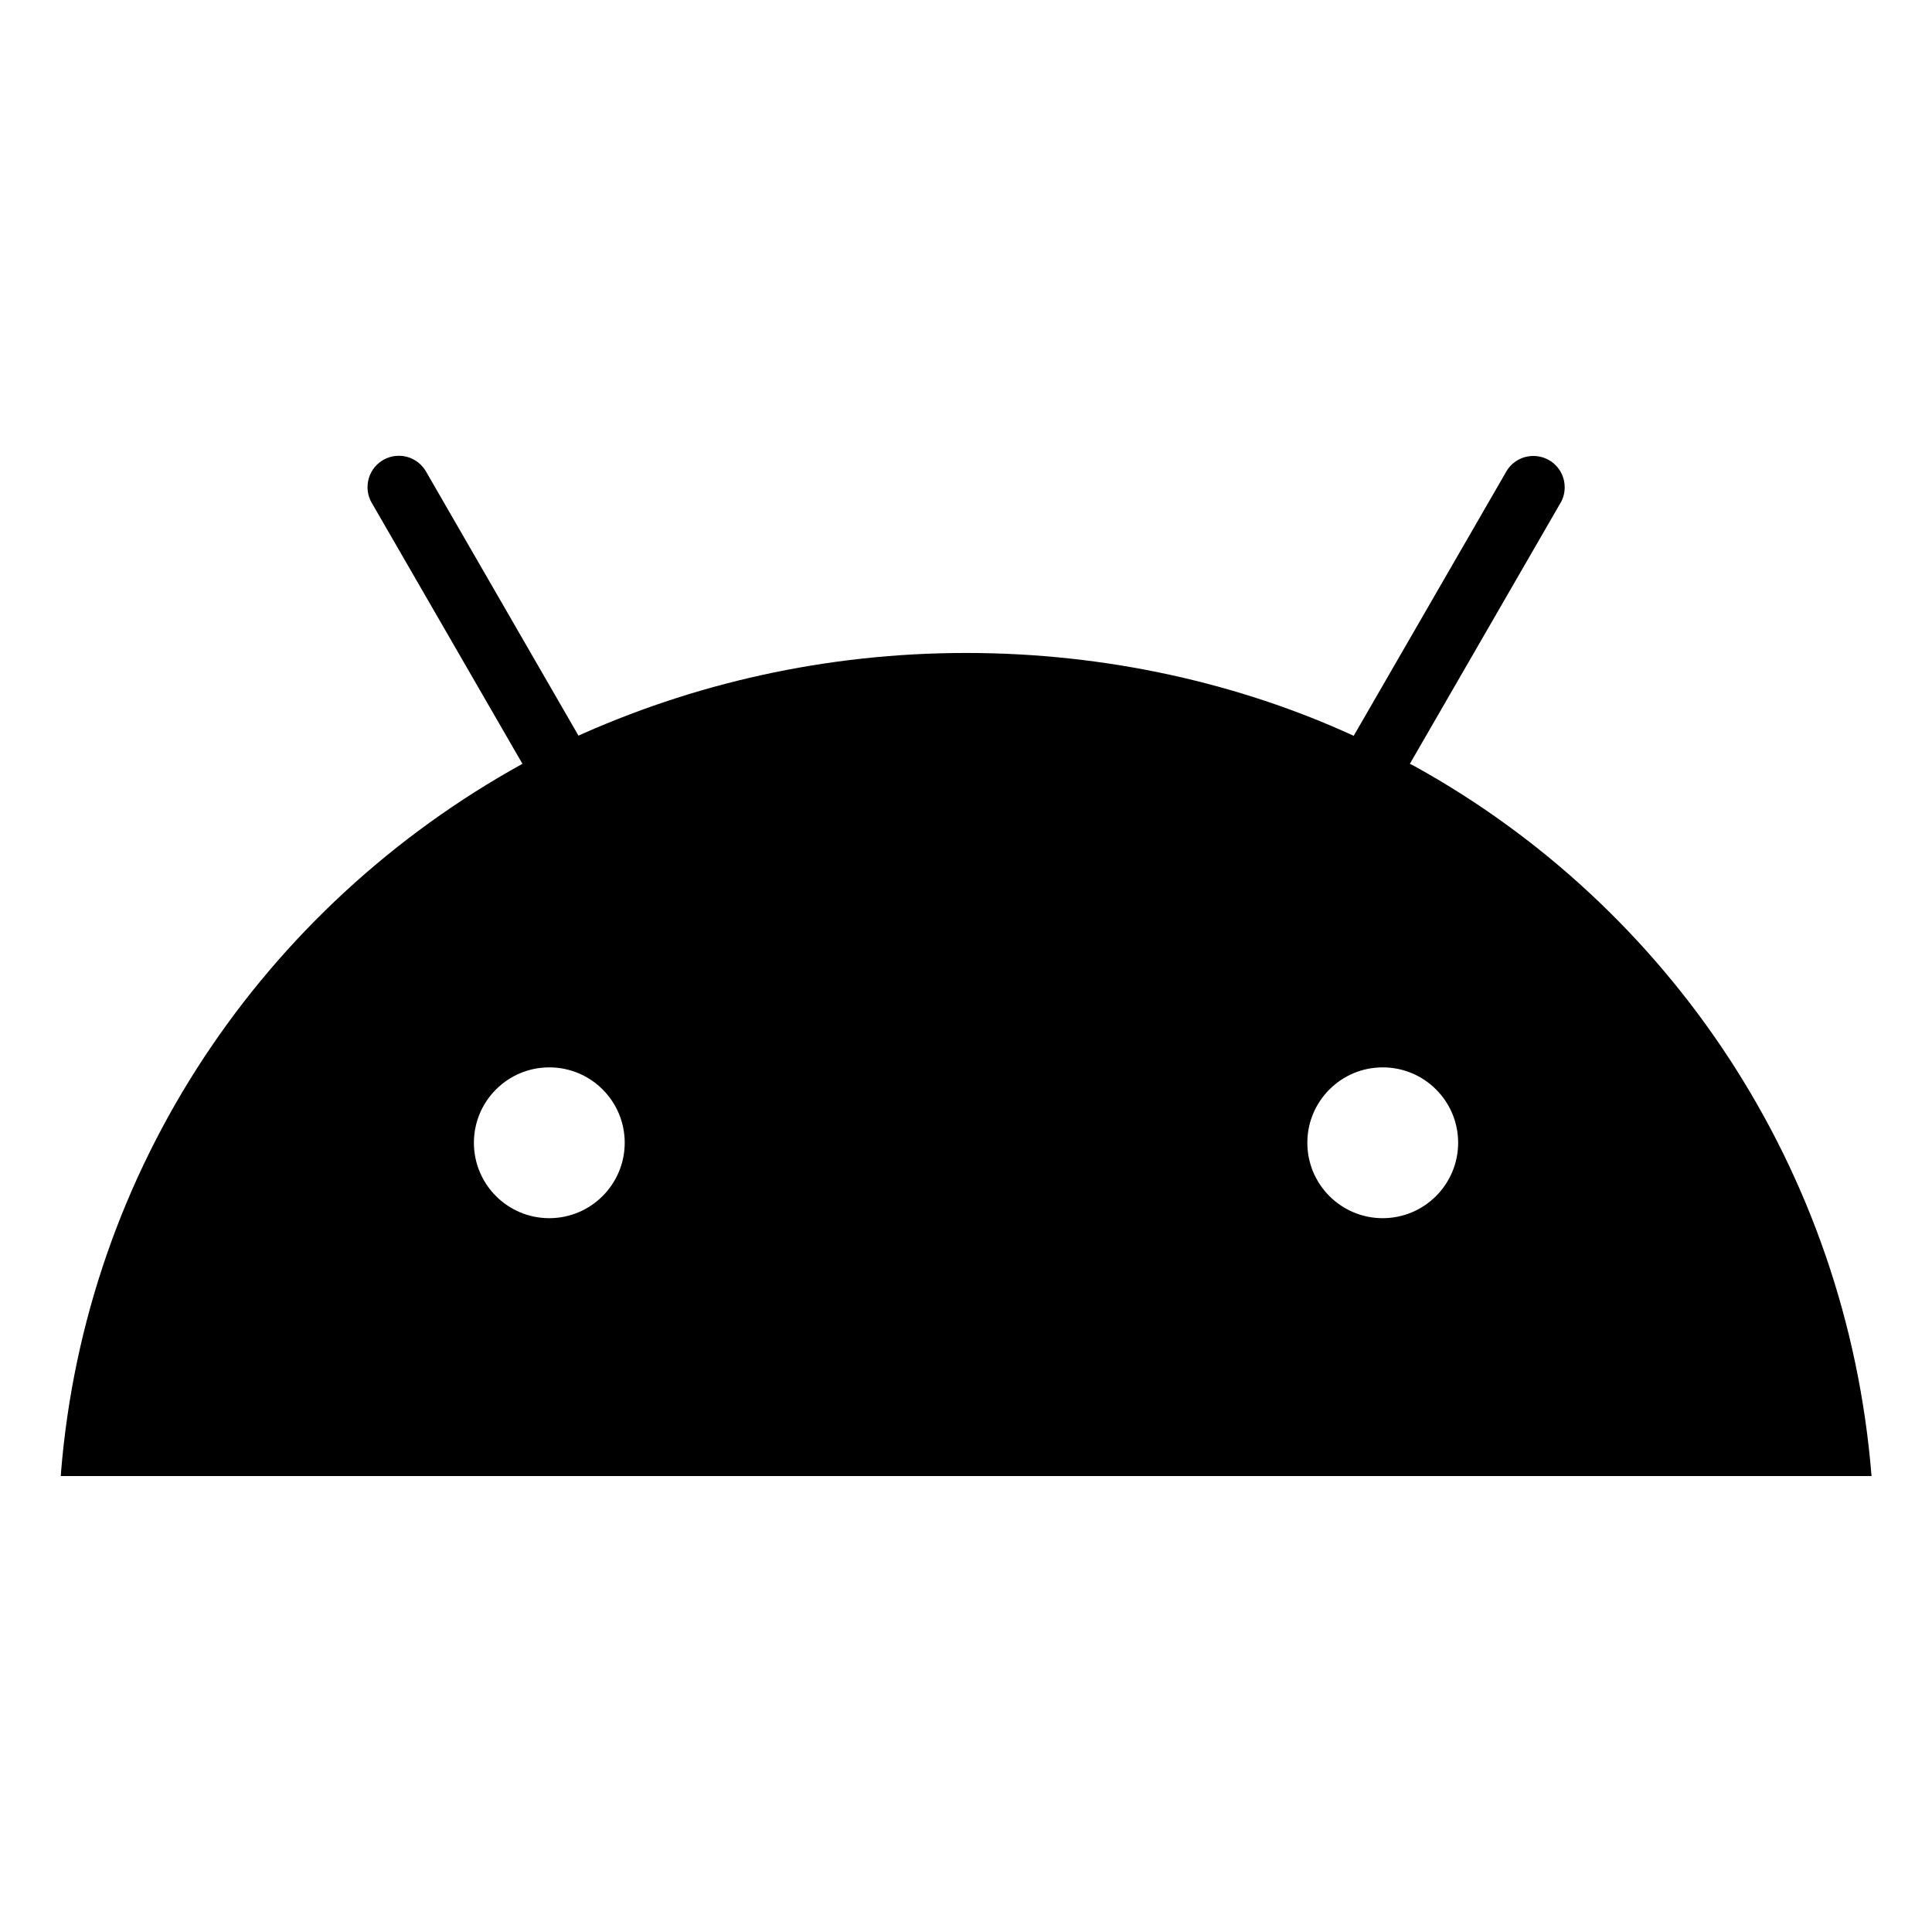
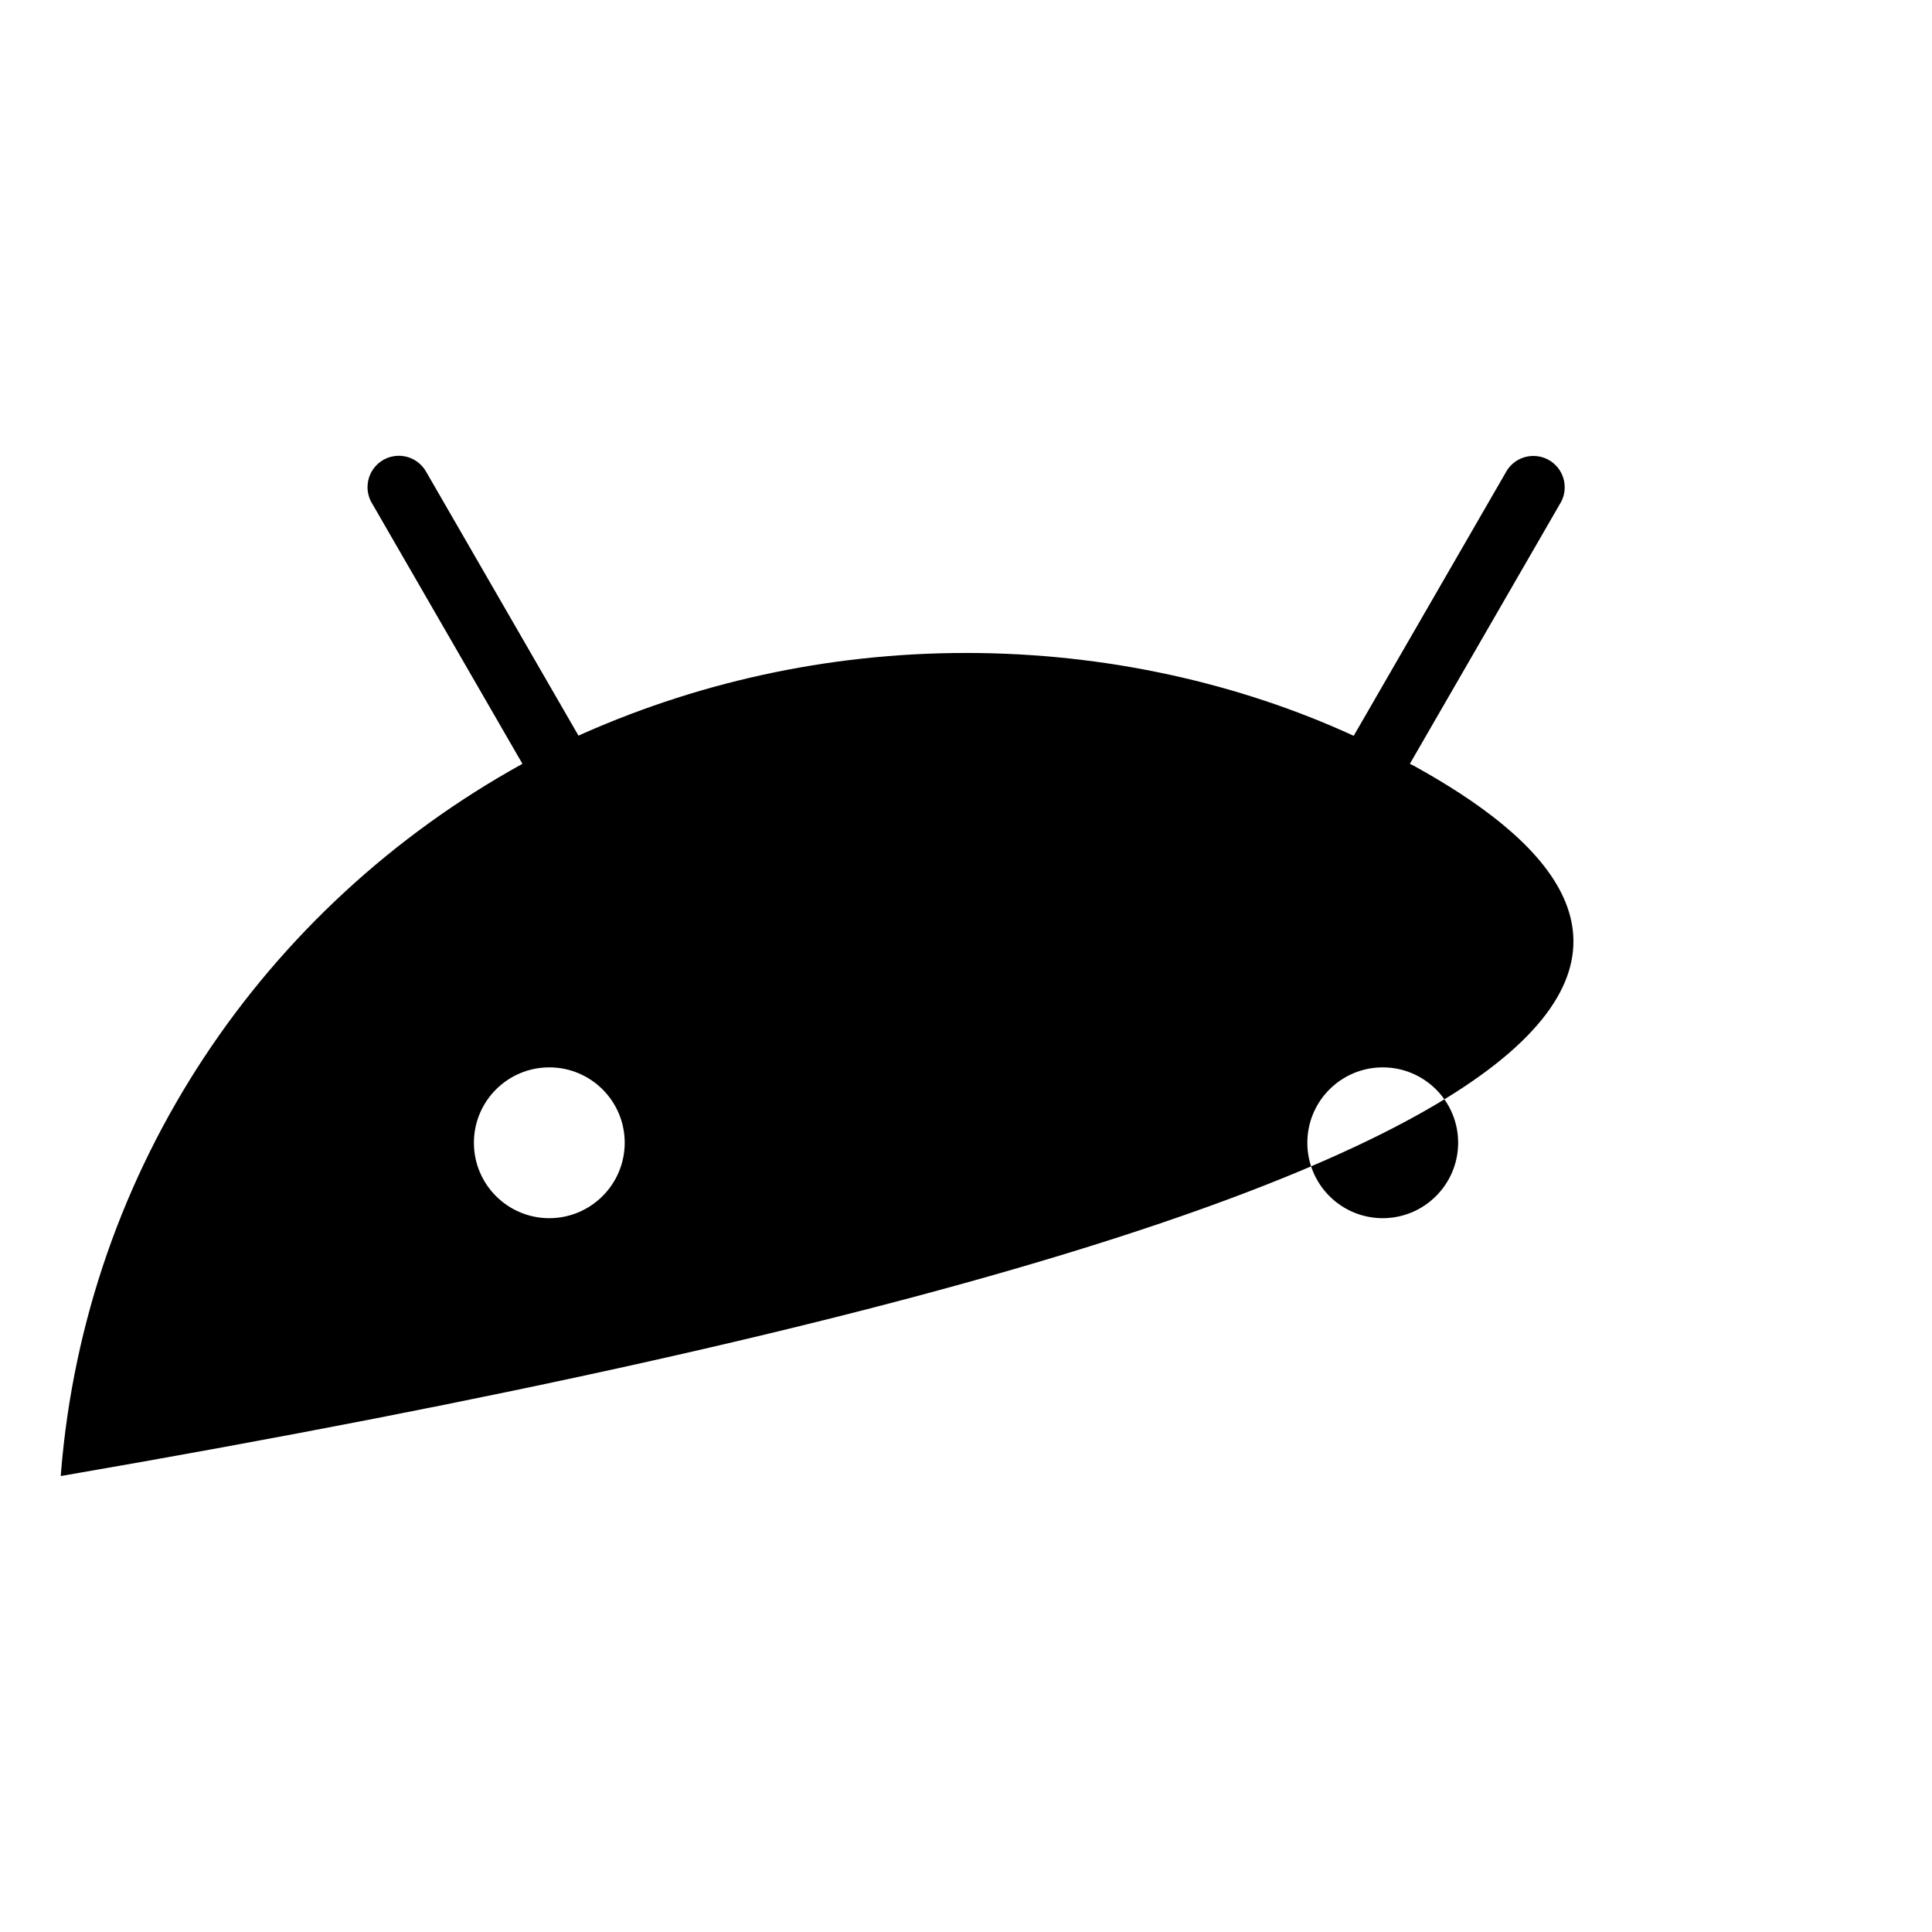
<svg xmlns="http://www.w3.org/2000/svg" width="34" height="34" viewBox="0 0 34 34" fill="none">
-   <path d="M24.81 13.444L27.462 8.851C27.509 8.773 27.536 8.677 27.536 8.575C27.536 8.27 27.29 8.024 26.985 8.024C26.782 8.024 26.604 8.133 26.509 8.297L26.508 8.299L23.823 12.949C21.818 12.028 19.473 11.491 17.003 11.491C14.532 11.491 12.187 12.028 10.078 12.992L10.182 12.949L7.497 8.298C7.401 8.132 7.222 8.021 7.019 8.021C6.714 8.021 6.468 8.268 6.468 8.573C6.468 8.675 6.495 8.769 6.543 8.851L6.542 8.849L9.194 13.442C4.64 15.957 1.506 20.558 1.073 25.92L1.07 25.976H32.936C32.5 20.558 29.366 15.957 24.893 13.483L24.812 13.442L24.81 13.444ZM9.667 21.438C8.934 21.438 8.34 20.844 8.34 20.111C8.34 19.378 8.934 18.784 9.667 18.784C10.4 18.784 10.994 19.378 10.994 20.111C10.993 20.843 10.4 21.437 9.667 21.438ZM24.334 21.438C23.601 21.438 23.007 20.844 23.007 20.111C23.007 19.378 23.601 18.784 24.334 18.784C25.067 18.784 25.661 19.378 25.661 20.111C25.66 20.843 25.067 21.437 24.334 21.438Z" fill="black" />
+   <path d="M24.81 13.444L27.462 8.851C27.509 8.773 27.536 8.677 27.536 8.575C27.536 8.27 27.29 8.024 26.985 8.024C26.782 8.024 26.604 8.133 26.509 8.297L26.508 8.299L23.823 12.949C21.818 12.028 19.473 11.491 17.003 11.491C14.532 11.491 12.187 12.028 10.078 12.992L10.182 12.949L7.497 8.298C7.401 8.132 7.222 8.021 7.019 8.021C6.714 8.021 6.468 8.268 6.468 8.573C6.468 8.675 6.495 8.769 6.543 8.851L6.542 8.849L9.194 13.442C4.64 15.957 1.506 20.558 1.073 25.92L1.07 25.976C32.5 20.558 29.366 15.957 24.893 13.483L24.812 13.442L24.81 13.444ZM9.667 21.438C8.934 21.438 8.34 20.844 8.34 20.111C8.34 19.378 8.934 18.784 9.667 18.784C10.4 18.784 10.994 19.378 10.994 20.111C10.993 20.843 10.4 21.437 9.667 21.438ZM24.334 21.438C23.601 21.438 23.007 20.844 23.007 20.111C23.007 19.378 23.601 18.784 24.334 18.784C25.067 18.784 25.661 19.378 25.661 20.111C25.66 20.843 25.067 21.437 24.334 21.438Z" fill="black" />
</svg>